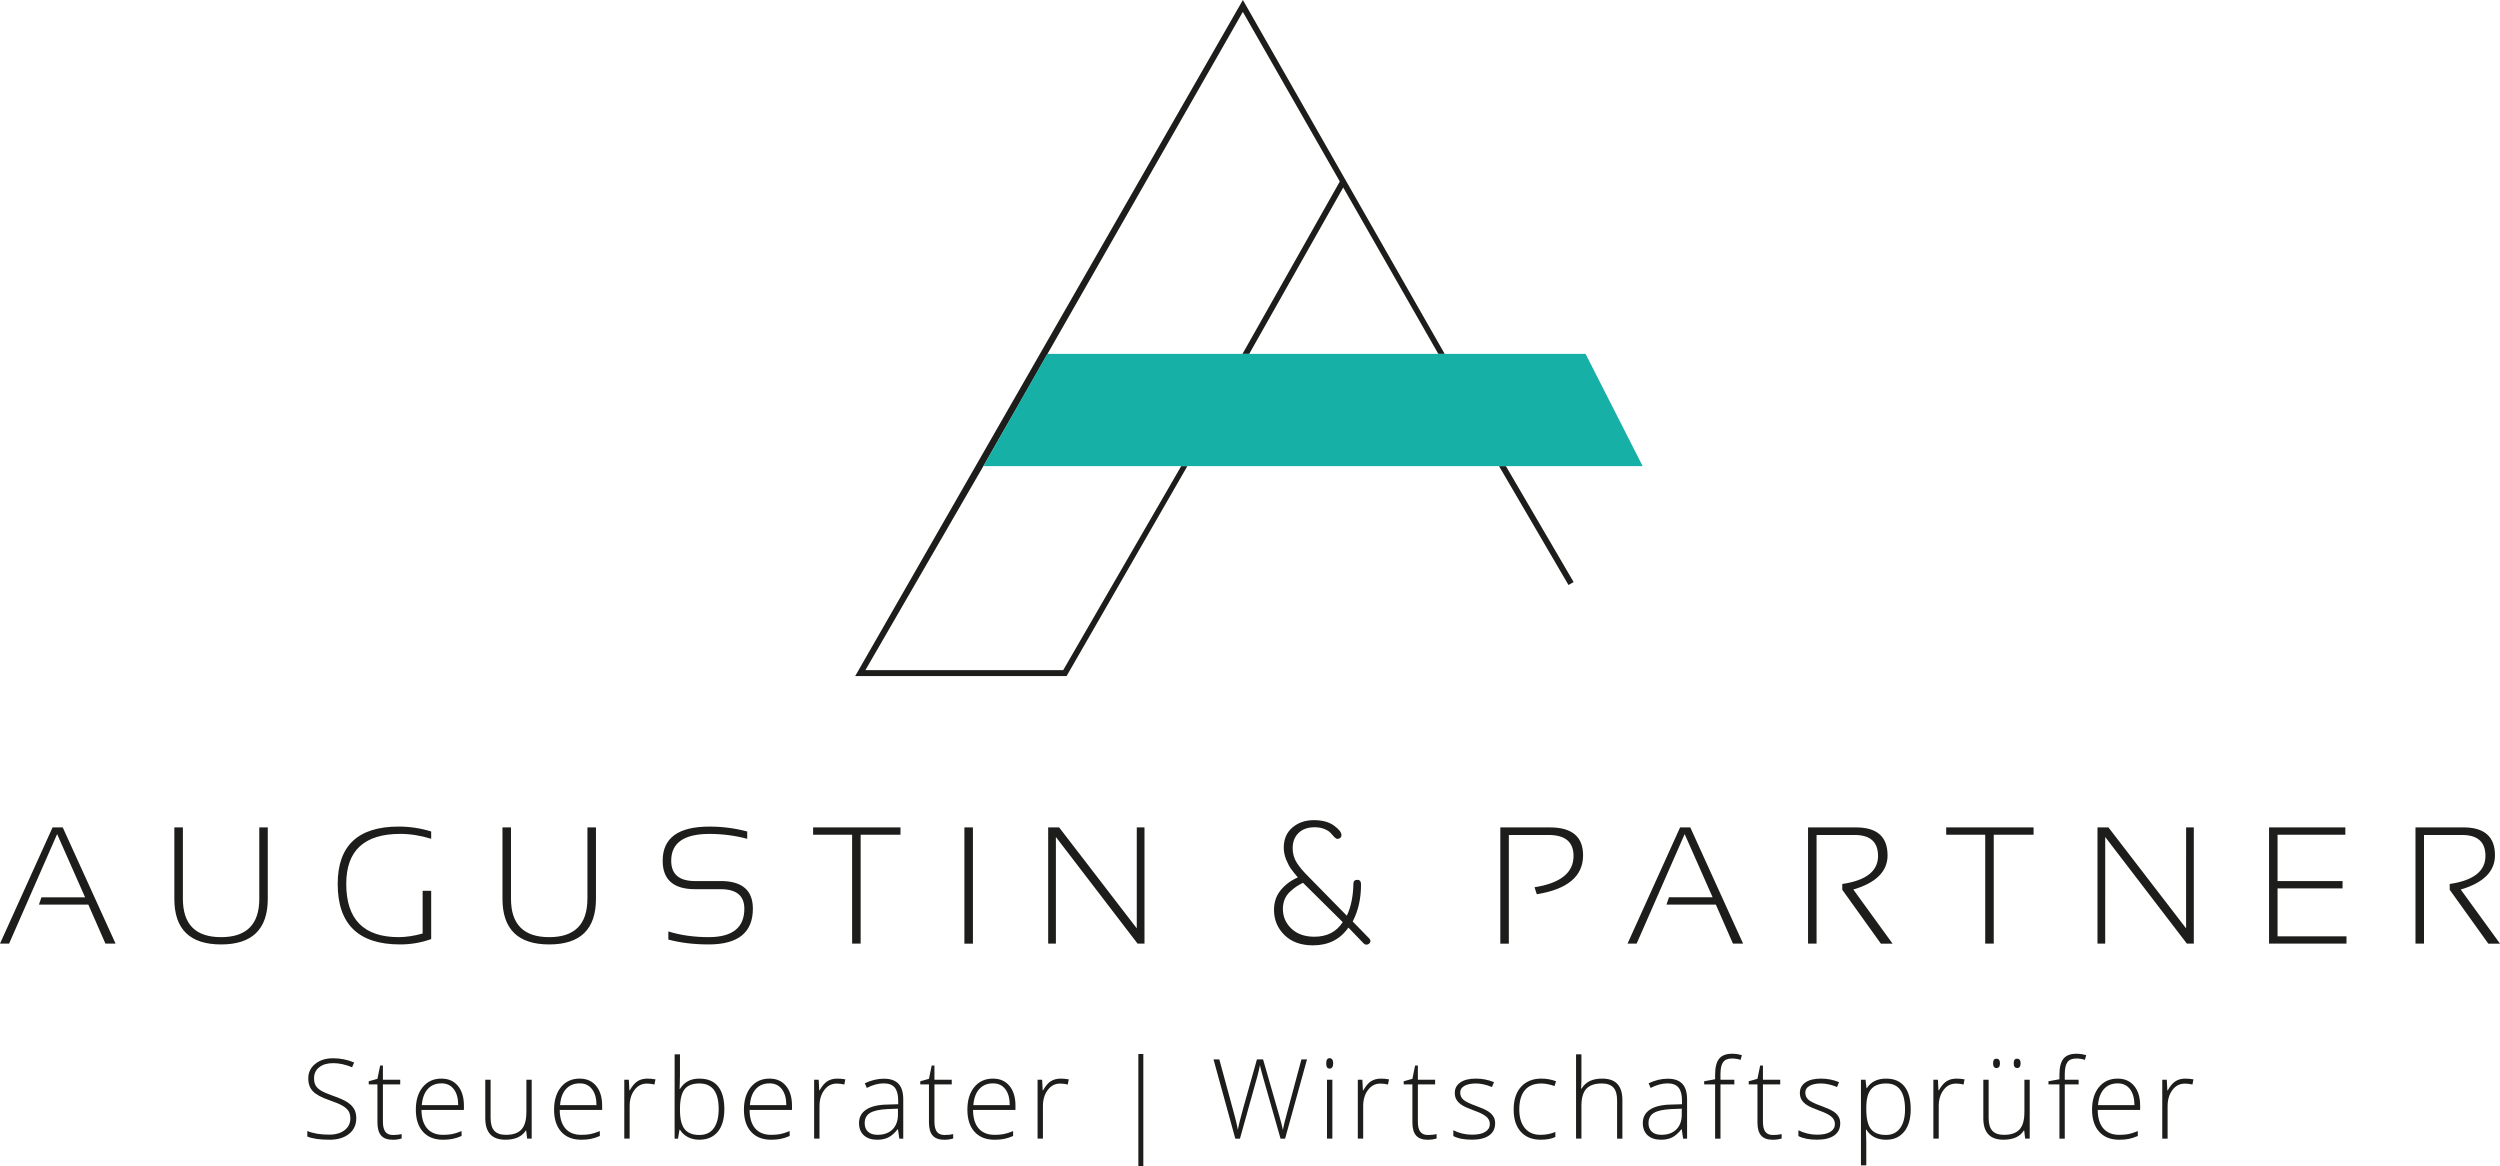
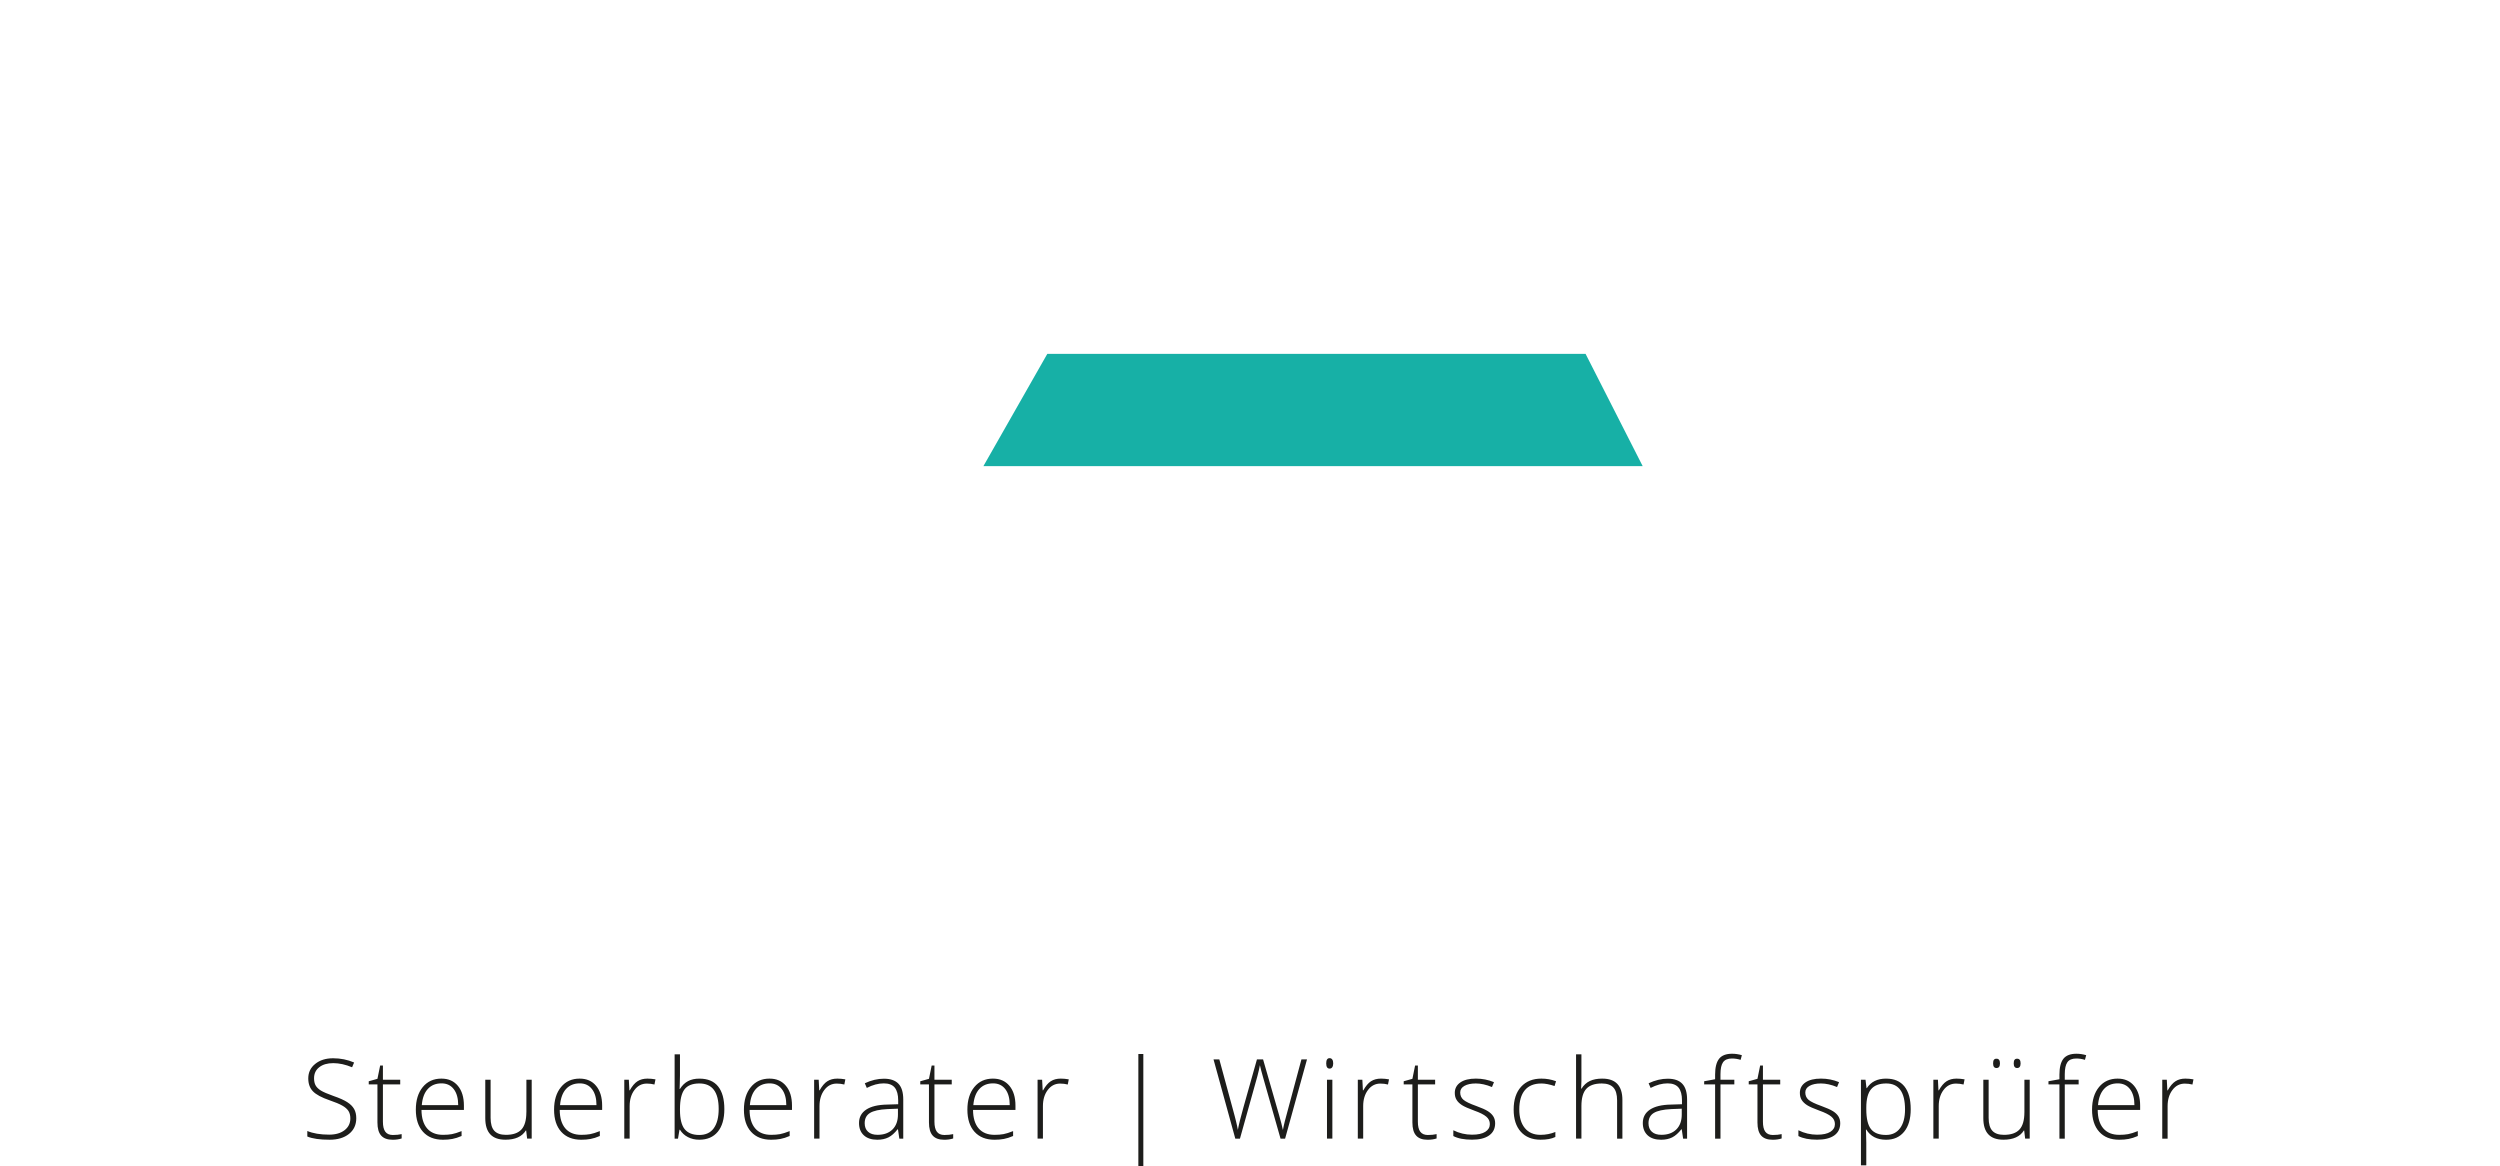
<svg xmlns="http://www.w3.org/2000/svg" width="250" height="116.606" viewBox=".001 0 250 116.606">
  <g fill="#1D1D1B">
-     <path d="M168.01 82.74l-5.257 11.623h.91l4.804-10.955 2.796 6.322h-4.365l-.253.732h4.943l1.708 3.9h1.015L169.03 82.74M188.756 85.53c0-1.86-1.052-2.79-3.155-2.79h-4.796v11.623h.853V83.498h3.805c1.56 0 2.342.696 2.342 2.096 0 1.52-1.194 2.454-3.577 2.804v.577l3.86 5.39h1.17l-3.924-5.413c2.28-.672 3.423-1.814 3.423-3.423zM246.075 88.952c2.282-.672 3.423-1.813 3.423-3.423 0-1.86-1.05-2.79-3.154-2.79h-4.795v11.623h.852V83.498h3.805c1.56 0 2.34.696 2.34 2.096 0 1.52-1.19 2.454-3.574 2.804v.577l3.86 5.39h1.17l-3.928-5.413zM154.99 82.74h-4.958v11.624h.853V83.498h3.968c1.667 0 2.502.696 2.502 2.096 0 1.68-1.302 2.724-3.902 3.13l.228.7c3.083-.5 4.628-1.797 4.628-3.894 0-1.86-1.105-2.79-3.317-2.79zM227.757 88.837h6.5v-.732h-6.5v-4.633h6.778v-.732h-7.63v11.623h7.745v-.732h-6.893M194.62 83.473h3.902v10.89h.853v-10.89h3.984v-.732h-8.74M218.61 92.836l-7.764-10.096h-1.096v11.623h.772V83.7l8.168 10.663h.692V82.74h-.77M135.27 92.146c.556-1.06.834-2.29.834-3.686 0-.32-.12-.477-.364-.477-.267 0-.4.13-.4.393-.022 1.258-.243 2.322-.657 3.196l-3.795-3.867c-.534-.524-.936-1.002-1.21-1.434-.274-.43-.41-.915-.41-1.45 0-.632.197-1.142.587-1.524.394-.382.928-.572 1.605-.572.38 0 .713.06.996.18.286.12.49.254.615.4.126.15.25.283.366.403.12.12.22.18.303.18.118 0 .215-.036.292-.107.08-.07.115-.16.115-.27 0-.273-.25-.592-.747-.954-.5-.36-1.168-.543-2.013-.543-.858 0-1.573.246-2.15.74-.572.49-.86 1.16-.86 2.003 0 .404.08.802.238 1.198.16.39.32.7.483.926.163.223.39.51.686.86-.67.284-1.23.7-1.69 1.246-.46.547-.693 1.212-.693 2 .002.997.352 1.837 1.05 2.52.698.684 1.648 1.026 2.848 1.026 1.53 0 2.713-.59 3.543-1.776l1.53 1.588c.084.08.172.12.264.12.108 0 .202-.037.287-.11.083-.073.124-.167.124-.277 0-.055-.037-.127-.106-.217l-1.67-1.714zm-3.827 1.526c-.97 0-1.738-.273-2.303-.813-.565-.54-.85-1.194-.85-1.96 0-.36.06-.686.183-.975.12-.288.298-.54.53-.753.228-.212.434-.38.613-.5.178-.12.408-.25.685-.392l3.973 3.933c-.627.973-1.573 1.46-2.83 1.46zM33.77 88.39c0 4.036 2.08 6.054 6.237 6.054 1.083 0 2.12-.178 3.112-.535V89.08h-.854v4.274c-.878.24-1.675.36-2.39.36-3.5 0-5.25-1.777-5.25-5.325 0-3.333 1.802-5 5.404-5 1.002 0 2.033.164 3.09.49v-.732c-1.057-.325-2.14-.49-3.252-.49-4.064 0-6.097 1.913-6.097 5.733zM25.93 89.88c0 2.556-1.275 3.835-3.82 3.835-2.55 0-3.82-1.28-3.82-3.836v-7.14h-.855v7.14c-.002 3.042 1.557 4.565 4.674 4.565 3.113 0 4.67-1.523 4.67-4.566v-7.14h-.85v7.14zM5.258 82.74L0 94.363h.91l4.804-10.955L8.51 89.73H4.146l-.253.732h4.942l1.71 3.9h1.014L6.275 82.74M58.74 89.88c0 2.556-1.272 3.835-3.82 3.835-2.546 0-3.82-1.28-3.82-3.836v-7.14h-.853v7.14c0 3.042 1.558 4.565 4.675 4.565s4.675-1.523 4.675-4.566v-7.14h-.854v7.14zM96.44 82.74h.854v11.624h-.853zM113.678 92.836l-7.763-10.096h-1.097v11.623h.772V83.7l8.17 10.663h.69V82.74h-.772M72.065 88.106H69.51c-1.59 0-2.388-.677-2.388-2.03 0-1.79 1.273-2.684 3.82-2.684 1.3 0 2.56.162 3.78.49v-.733c-1.22-.325-2.48-.49-3.78-.49-3.117 0-4.674 1.137-4.674 3.415 0 1.896 1.08 2.845 3.24 2.845h2.555c1.582 0 2.372.65 2.372 1.95 0 1.897-1.19 2.845-3.567 2.845-1.468 0-2.812-.19-4.032-.57v.813c1.22.327 2.564.487 4.033.487 2.946 0 4.42-1.192 4.42-3.576 0-1.843-1.075-2.764-3.225-2.764zM81.312 83.473h3.9v10.89h.854v-10.89h3.984v-.732h-8.738" />
-   </g>
+     </g>
  <g fill="#1D1D1B">
    <path d="M69.95 107.862c-.443 0-.825.08-1.14.248-.317.164-.588.425-.812.78h-.037l.017-.46c.015-.268.02-.56.02-.878v-2.12h-.535v8.432h.337l.15-.888h.048c.196.318.46.563.797.736.337.174.713.26 1.132.26.796 0 1.413-.266 1.852-.796.438-.53.657-1.287.657-2.265 0-.996-.21-1.754-.625-2.27-.417-.52-1.037-.778-1.862-.778zm1.43 4.96c-.325.45-.81.675-1.453.675-.66 0-1.146-.196-1.46-.582-.312-.386-.468-1.025-.468-1.913v-.093c0-.916.15-1.57.45-1.97.3-.394.795-.594 1.49-.594 1.286 0 1.93.85 1.93 2.553 0 .832-.163 1.47-.49 1.923zM93.685 113.17c-.16-.217-.24-.55-.24-1.002v-3.728h1.73v-.466h-1.73v-1.424h-.276l-.272 1.333-.87.245v.314h.87v3.804c0 .597.124 1.034.373 1.31.248.28.63.42 1.15.42.34 0 .64-.043.9-.13v-.434c-.252.058-.548.088-.89.088-.338-.003-.586-.113-.745-.33zM76.956 107.86c-.783 0-1.407.282-1.868.847-.463.565-.695 1.318-.695 2.257 0 .95.238 1.69.718 2.217.48.53 1.147.793 2.002.793.34 0 .652-.026.932-.08.283-.052.59-.15.922-.294v-.49c-.39.157-.713.256-.966.304-.254.046-.55.07-.886.07-.69 0-1.22-.213-1.59-.638-.37-.426-.56-1.045-.566-1.852H79.2v-.434c0-.832-.2-1.49-.603-1.974-.4-.485-.948-.725-1.64-.725zm-1.967 2.655c.056-.704.258-1.243.6-1.618.343-.374.8-.56 1.366-.56.525-.002.934.19 1.23.577.297.383.446.92.446 1.6H74.99zM82.736 108.124c-.274.175-.532.48-.775.912h-.037l-.054-1.063h-.456v5.89h.537v-3.253c0-.648.16-1.186.483-1.612.32-.426.734-.64 1.235-.64.265 0 .52.03.764.094l.102-.517c-.285-.05-.552-.074-.8-.074-.39 0-.724.086-.998.264zM88.4 107.87c-.632 0-1.273.152-1.918.457l.2.466c.584-.304 1.15-.456 1.696-.456.505 0 .873.144 1.102.426.226.288.34.71.34 1.27v.39l-1.12.035c-.907.017-1.6.185-2.08.502-.478.32-.717.764-.717 1.34 0 .525.16.932.483 1.23.32.296.77.444 1.35.444.425 0 .796-.08 1.107-.236.312-.156.617-.426.914-.805h.042l.135.932h.393v-3.917c0-.712-.16-1.237-.478-1.572-.32-.338-.804-.505-1.45-.505zm1.396 3.574c0 .64-.18 1.14-.543 1.5-.363.358-.86.537-1.488.537-.412.002-.73-.097-.956-.303-.228-.203-.34-.49-.34-.858 0-.464.175-.804.528-1.022.353-.22.94-.35 1.77-.39l1.028-.04v.576zM99.302 107.86c-.784 0-1.407.282-1.87.847-.463.565-.693 1.318-.693 2.257 0 .95.238 1.69.716 2.217.48.53 1.147.793 2.004.793.338 0 .648-.026.932-.08.28-.052.587-.15.92-.294v-.49c-.39.157-.712.256-.967.304-.255.046-.55.07-.884.07-.69 0-1.22-.213-1.59-.638-.37-.426-.56-1.045-.566-1.852h4.243v-.434c0-.832-.2-1.49-.6-1.974-.404-.485-.95-.725-1.645-.725zm-1.968 2.655c.058-.704.258-1.243.602-1.618.342-.374.798-.56 1.364-.56.525-.002.935.19 1.232.577.295.383.443.92.443 1.6h-3.64zM34.728 110.215c-.31-.2-.774-.41-1.392-.622-.59-.21-1.003-.39-1.246-.538-.242-.15-.417-.32-.523-.507-.107-.187-.16-.427-.16-.72 0-.467.173-.836.52-1.106.347-.273.814-.408 1.4-.408.598 0 1.226.14 1.884.412l.202-.476c-.654-.282-1.354-.424-2.098-.424-.73 0-1.326.186-1.79.562-.466.373-.697.857-.697 1.45 0 .537.154.968.464 1.29.31.326.87.626 1.678.904.552.188.972.363 1.258.526.286.16.49.34.618.536.126.198.19.447.19.747 0 .485-.19.876-.572 1.173-.38.298-.897.45-1.547.45-.885 0-1.613-.124-2.184-.365v.553c.517.216 1.26.32 2.228.32.805 0 1.45-.192 1.937-.578.486-.386.73-.91.73-1.572 0-.36-.072-.67-.215-.924-.144-.254-.37-.482-.682-.68zM63.752 108.124c-.275.175-.532.48-.775.912h-.038l-.055-1.063h-.455v5.89h.537v-3.253c0-.648.16-1.186.482-1.612.32-.426.733-.64 1.233-.64.265 0 .52.03.765.094l.103-.517c-.285-.05-.552-.074-.8-.074-.39 0-.723.086-.998.264zM201.714 106.802c.23 0 .347-.155.347-.465 0-.312-.114-.467-.346-.467-.116 0-.2.036-.258.11-.056.072-.084.19-.084.357 0 .31.115.465.342.465zM38.53 113.17c-.158-.217-.237-.55-.237-1.002v-3.728h1.73v-.466h-1.73v-1.424h-.276l-.272 1.333-.87.245v.314h.87v3.804c0 .597.124 1.034.372 1.31.248.28.63.42 1.15.42.34 0 .64-.043.9-.13v-.434c-.253.058-.547.088-.888.088-.34-.003-.59-.113-.75-.33zM199.65 106.802c.23 0 .348-.155.348-.465 0-.312-.118-.467-.347-.467-.116 0-.2.036-.258.11-.055.072-.083.19-.083.357 0 .31.112.465.34.465zM57.97 107.86c-.782 0-1.406.282-1.867.847-.463.565-.695 1.318-.695 2.257 0 .95.24 1.69.718 2.217.478.53 1.146.793 2 .793.343 0 .654-.026.935-.08.283-.052.59-.15.923-.294v-.49c-.39.157-.713.256-.967.304-.255.046-.55.07-.887.07-.69 0-1.22-.213-1.59-.638-.37-.426-.56-1.045-.567-1.852h4.243v-.434c0-.832-.202-1.49-.604-1.974-.4-.485-.947-.725-1.64-.725zm-1.965 2.655c.06-.704.26-1.243.6-1.618.346-.374.8-.56 1.367-.56.525-.002.935.19 1.23.577.298.383.446.92.446 1.6h-3.643zM52.637 111.224c0 .798-.166 1.375-.496 1.73-.33.354-.845.53-1.546.53-.524 0-.91-.133-1.16-.402-.248-.27-.373-.7-.373-1.293v-3.816h-.533v3.848c0 1.433.67 2.15 2.01 2.15.98 0 1.66-.307 2.044-.922h.034l.097.814h.457v-5.89h-.53v3.25zM44.147 107.86c-.783 0-1.407.282-1.87.847-.462.565-.693 1.318-.693 2.257 0 .95.24 1.69.718 2.217.478.53 1.145.793 2.002.793.34 0 .65-.026.932-.08.28-.052.587-.15.922-.294v-.49c-.39.157-.713.256-.967.304-.255.046-.55.07-.885.07-.69 0-1.22-.213-1.59-.638-.37-.426-.56-1.045-.566-1.852h4.242v-.434c0-.832-.2-1.49-.6-1.974-.403-.485-.95-.725-1.645-.725zm-1.967 2.655c.058-.704.258-1.243.602-1.618.342-.374.798-.56 1.365-.56.524-.002.934.19 1.23.577.296.383.444.92.444 1.6h-3.64zM183.298 111.12c-.242-.154-.63-.327-1.16-.52-.634-.225-1.063-.433-1.28-.616-.218-.186-.327-.43-.327-.738 0-.28.142-.5.423-.66.28-.158.66-.24 1.143-.24.495 0 1.032.12 1.61.358l.2-.488c-.57-.238-1.173-.356-1.81-.356-.665 0-1.183.127-1.554.383-.37.256-.555.606-.555 1.046 0 .276.06.513.18.705.122.196.303.367.54.522.24.152.652.334 1.24.55.55.194.945.393 1.185.595.242.2.36.452.36.748 0 .32-.15.578-.45.77-.304.195-.744.29-1.327.29-.657 0-1.28-.147-1.875-.442v.578c.462.243 1.088.364 1.875.364.738 0 1.306-.142 1.71-.425.397-.282.598-.69.598-1.217 0-.26-.06-.49-.18-.685-.12-.197-.304-.37-.545-.523zM194.66 108.124c-.276.175-.533.48-.775.912h-.04l-.052-1.063h-.456v5.89h.537v-3.253c0-.648.16-1.186.482-1.612.32-.426.733-.64 1.237-.64.262 0 .517.03.763.094l.102-.517c-.285-.05-.552-.074-.8-.074-.392 0-.725.086-1 .264zM188.625 107.86c-.888 0-1.534.318-1.94.954h-.033l-.1-.84h-.457v8.557h.535v-2.244c0-.316-.006-.61-.02-.876l-.016-.456h.036c.417.678 1.078 1.02 1.985 1.02.76 0 1.357-.267 1.797-.8.438-.53.66-1.285.66-2.252 0-1-.21-1.755-.627-2.28-.42-.522-1.025-.78-1.82-.78zm1.38 4.963c-.33.446-.796.672-1.4.672-.697.002-1.2-.197-1.51-.59-.308-.395-.464-1.052-.464-1.973v-.175c0-.852.164-1.467.485-1.844.322-.377.824-.567 1.51-.567 1.25 0 1.878.865 1.878 2.595 0 .806-.166 1.434-.497 1.883zM176.53 113.17c-.158-.217-.235-.55-.235-1.002v-3.728h1.728v-.466h-1.728v-1.424h-.278l-.27 1.333-.873.243v.316h.873v3.804c0 .597.122 1.034.37 1.31.246.28.63.42 1.15.42.34 0 .64-.043.9-.13v-.434c-.253.058-.55.088-.888.088-.34-.003-.59-.113-.75-.33zM171.91 105.878c-.267.338-.398.87-.398 1.59v.457l-1.094.2v.315h1.094v5.424h.537v-5.424h1.385v-.467h-1.386v-.547c0-.557.084-.958.26-1.204.176-.248.472-.372.893-.372.285 0 .57.045.862.135l.124-.467c-.327-.095-.65-.144-.976-.144-.604 0-1.038.17-1.303.504zM218.546 107.86c-.39 0-.722.086-.996.265-.275.175-.535.48-.775.912h-.04l-.053-1.063h-.455v5.89h.535v-3.253c0-.647.16-1.185.482-1.61.32-.427.733-.64 1.237-.64.265 0 .518.03.764.093l.104-.517c-.287-.052-.55-.075-.802-.075zM166.78 107.87c-.633 0-1.272.152-1.918.457l.202.466c.584-.304 1.15-.456 1.695-.456.505 0 .87.144 1.1.426.228.288.34.71.34 1.27v.39l-1.12.035c-.908.017-1.6.185-2.08.502-.478.32-.717.764-.717 1.34 0 .525.162.932.482 1.23.32.296.77.444 1.35.444.426 0 .795-.08 1.108-.236.31-.157.616-.426.913-.805h.042l.136.932h.397v-3.917c0-.712-.16-1.237-.48-1.572-.32-.34-.803-.505-1.45-.505zm1.397 3.574c0 .64-.18 1.14-.543 1.5-.364.358-.86.537-1.488.537-.412.002-.73-.097-.958-.303-.225-.203-.338-.49-.338-.858 0-.464.176-.804.526-1.022.354-.22.943-.35 1.77-.39l1.03-.04v.576zM202.44 111.224c0 .798-.165 1.375-.494 1.73-.33.354-.847.53-1.546.53-.525 0-.912-.134-1.16-.402-.25-.27-.375-.7-.375-1.293v-3.816h-.532v3.848c0 1.433.67 2.15 2.01 2.15.98 0 1.66-.307 2.044-.922h.033l.096.814h.456v-5.89h-.53v3.25zM211.77 107.86c-.784 0-1.408.282-1.87.847-.462.565-.694 1.318-.694 2.257 0 .95.24 1.69.72 2.217.477.53 1.144.793 2 .793.34 0 .65-.026.934-.08.28-.052.587-.15.922-.294v-.49c-.39.157-.714.256-.967.304-.255.046-.552.07-.888.07-.69 0-1.22-.213-1.59-.64-.37-.424-.56-1.043-.565-1.85h4.243v-.434c0-.832-.2-1.49-.602-1.974-.402-.485-.95-.725-1.644-.725zm-1.968 2.655c.056-.704.26-1.243.6-1.618.343-.374.8-.56 1.366-.56.524-.002.935.19 1.232.577.295.383.443.92.443 1.6h-3.64zM105.08 108.124c-.273.175-.532.48-.774.912h-.037l-.055-1.063h-.456v5.89h.536v-3.253c0-.648.16-1.186.482-1.612.322-.426.733-.64 1.237-.64.263 0 .517.03.763.094l.102-.517c-.285-.05-.552-.074-.8-.074-.393 0-.725.086-1 .264zM206.34 105.878c-.264.338-.396.87-.396 1.59v.457l-1.097.2v.315h1.097v5.424h.534v-5.424h1.387v-.467h-1.387v-.547c0-.557.088-.958.263-1.204.177-.248.474-.372.893-.372.286 0 .574.045.862.135l.124-.467c-.326-.095-.653-.144-.976-.144-.603 0-1.038.17-1.303.504zM128.473 112.168c-.074.294-.134.57-.18.83-.082-.39-.213-.903-.397-1.54l-1.587-5.517h-.614l-1.354 4.808c-.282 1-.466 1.747-.553 2.236-.027-.143-.055-.288-.086-.43-.03-.142-.064-.29-.103-.444-.036-.155-.08-.317-.125-.493-.048-.175-.1-.366-.153-.57l-1.387-5.106h-.58l2.178 7.923h.465c1.06-3.768 1.642-5.854 1.748-6.263.108-.408.19-.77.247-1.084.072.32.18.733.324 1.237l1.74 6.11h.456l2.19-7.923h-.558c-1.04 3.858-1.596 5.935-1.672 6.228zM132.964 105.816c-.227 0-.342.173-.342.52 0 .35.115.525.342.525.112 0 .2-.047.263-.138.063-.095.095-.225.095-.385 0-.167-.033-.294-.095-.387-.064-.087-.15-.134-.263-.134zM132.7 107.973h.537v5.89h-.537zM113.836 105.403h.498v11.202h-.498zM142.026 113.17c-.16-.217-.238-.55-.238-1.002v-3.728h1.726v-.466h-1.726v-1.424h-.277l-.27 1.333-.87.243v.316h.87v3.804c0 .597.124 1.034.373 1.31.246.28.63.42 1.15.42.34 0 .64-.043.898-.13v-.434c-.252.058-.547.088-.887.088-.34-.003-.588-.113-.747-.33zM148.792 111.12c-.24-.154-.628-.327-1.16-.52-.636-.225-1.063-.433-1.28-.616-.22-.186-.33-.43-.33-.738 0-.28.143-.5.425-.66.28-.158.66-.24 1.142-.24.493 0 1.03.12 1.61.358l.2-.488c-.572-.238-1.174-.356-1.81-.356-.664 0-1.183.127-1.553.383-.37.256-.556.606-.556 1.046 0 .276.06.513.184.705.12.196.3.367.54.522.236.152.65.334 1.238.55.55.194.944.393 1.183.595.242.2.36.452.36.748 0 .32-.15.578-.45.77-.304.195-.745.29-1.326.29-.66 0-1.284-.147-1.875-.442v.578c.46.243 1.084.364 1.874.364.736 0 1.305-.142 1.705-.425.402-.282.603-.69.603-1.217 0-.26-.06-.49-.182-.685-.12-.197-.304-.37-.544-.523zM154.13 108.348c.375 0 .82.085 1.327.255l.148-.48c-.466-.175-.955-.262-1.465-.262-.858 0-1.536.273-2.03.815-.495.544-.743 1.302-.743 2.28 0 .95.237 1.69.715 2.22.477.53 1.137.796 1.98.796.608 0 1.1-.09 1.475-.275v-.5c-.458.19-.954.287-1.49.287-.668 0-1.187-.223-1.56-.674-.37-.45-.558-1.07-.558-1.866 0-.837.186-1.48.557-1.926.373-.446.92-.668 1.642-.668zM160.236 107.86c-.497 0-.914.08-1.25.24-.337.158-.614.415-.835.767h-.036l.028-.753v-2.683h-.537v8.432h.537v-3.252c0-.797.16-1.373.49-1.73.327-.356.84-.534 1.547-.534.52 0 .91.135 1.158.404.25.268.373.7.373 1.293v3.82h.53v-3.85c.002-1.436-.665-2.152-2.004-2.152zM137.104 108.124c-.274.175-.53.48-.774.912h-.04l-.053-1.063h-.455v5.89h.537v-3.253c0-.648.16-1.186.482-1.612.32-.426.73-.64 1.235-.64.264 0 .518.03.763.094l.103-.517c-.286-.05-.554-.074-.803-.074-.386 0-.72.086-.996.264z" />
  </g>
-   <path fill="#1D1D1B" d="M143.833 35.39h.638L124.29 0 85.52 67.606h21.14l12.077-20.992h-.616l-11.8 20.4H86.54l11.883-20.546 25.862-45.28 9.697 16.962-9.72 17.218h-.03l-.012.02h.703l9.4-16.64 9.51 16.642zm13.53 22.814l-6.77-11.59h-.687l6.945 11.888.514-.298z" />
  <path fill="#17B0A6" d="M98.34 46.615l6.39-11.225h53.83l5.71 11.225" />
</svg>